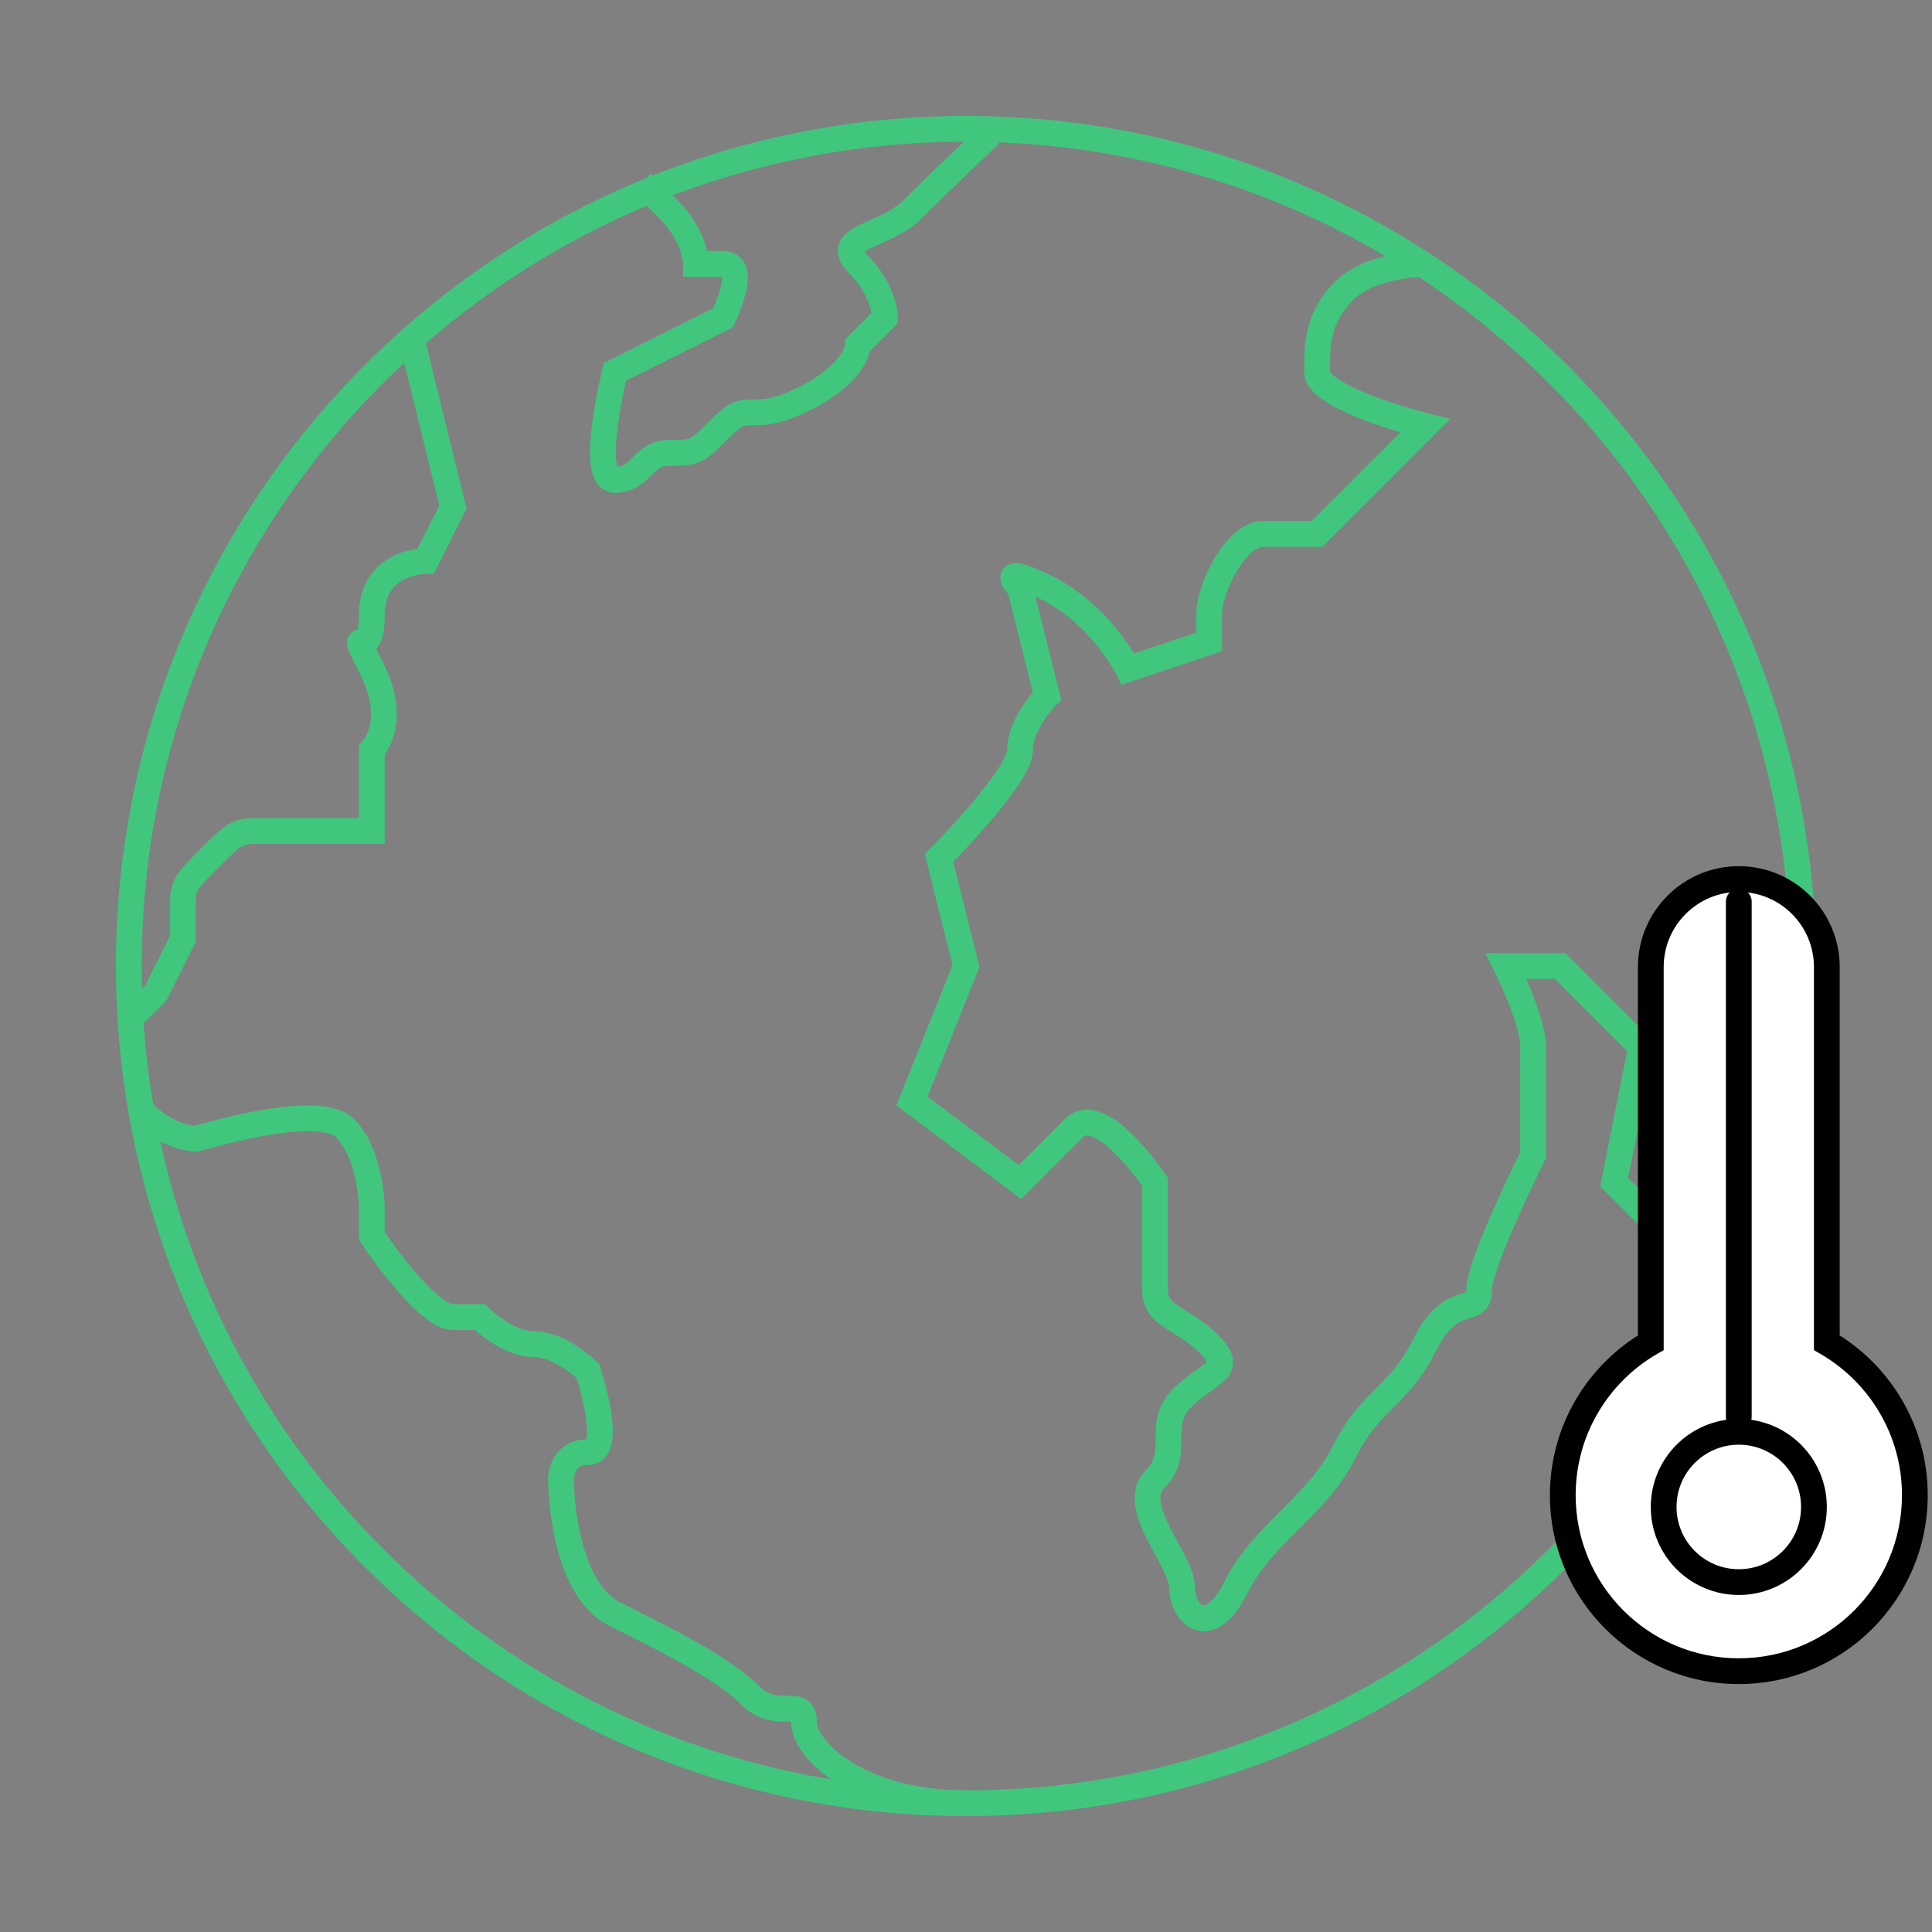
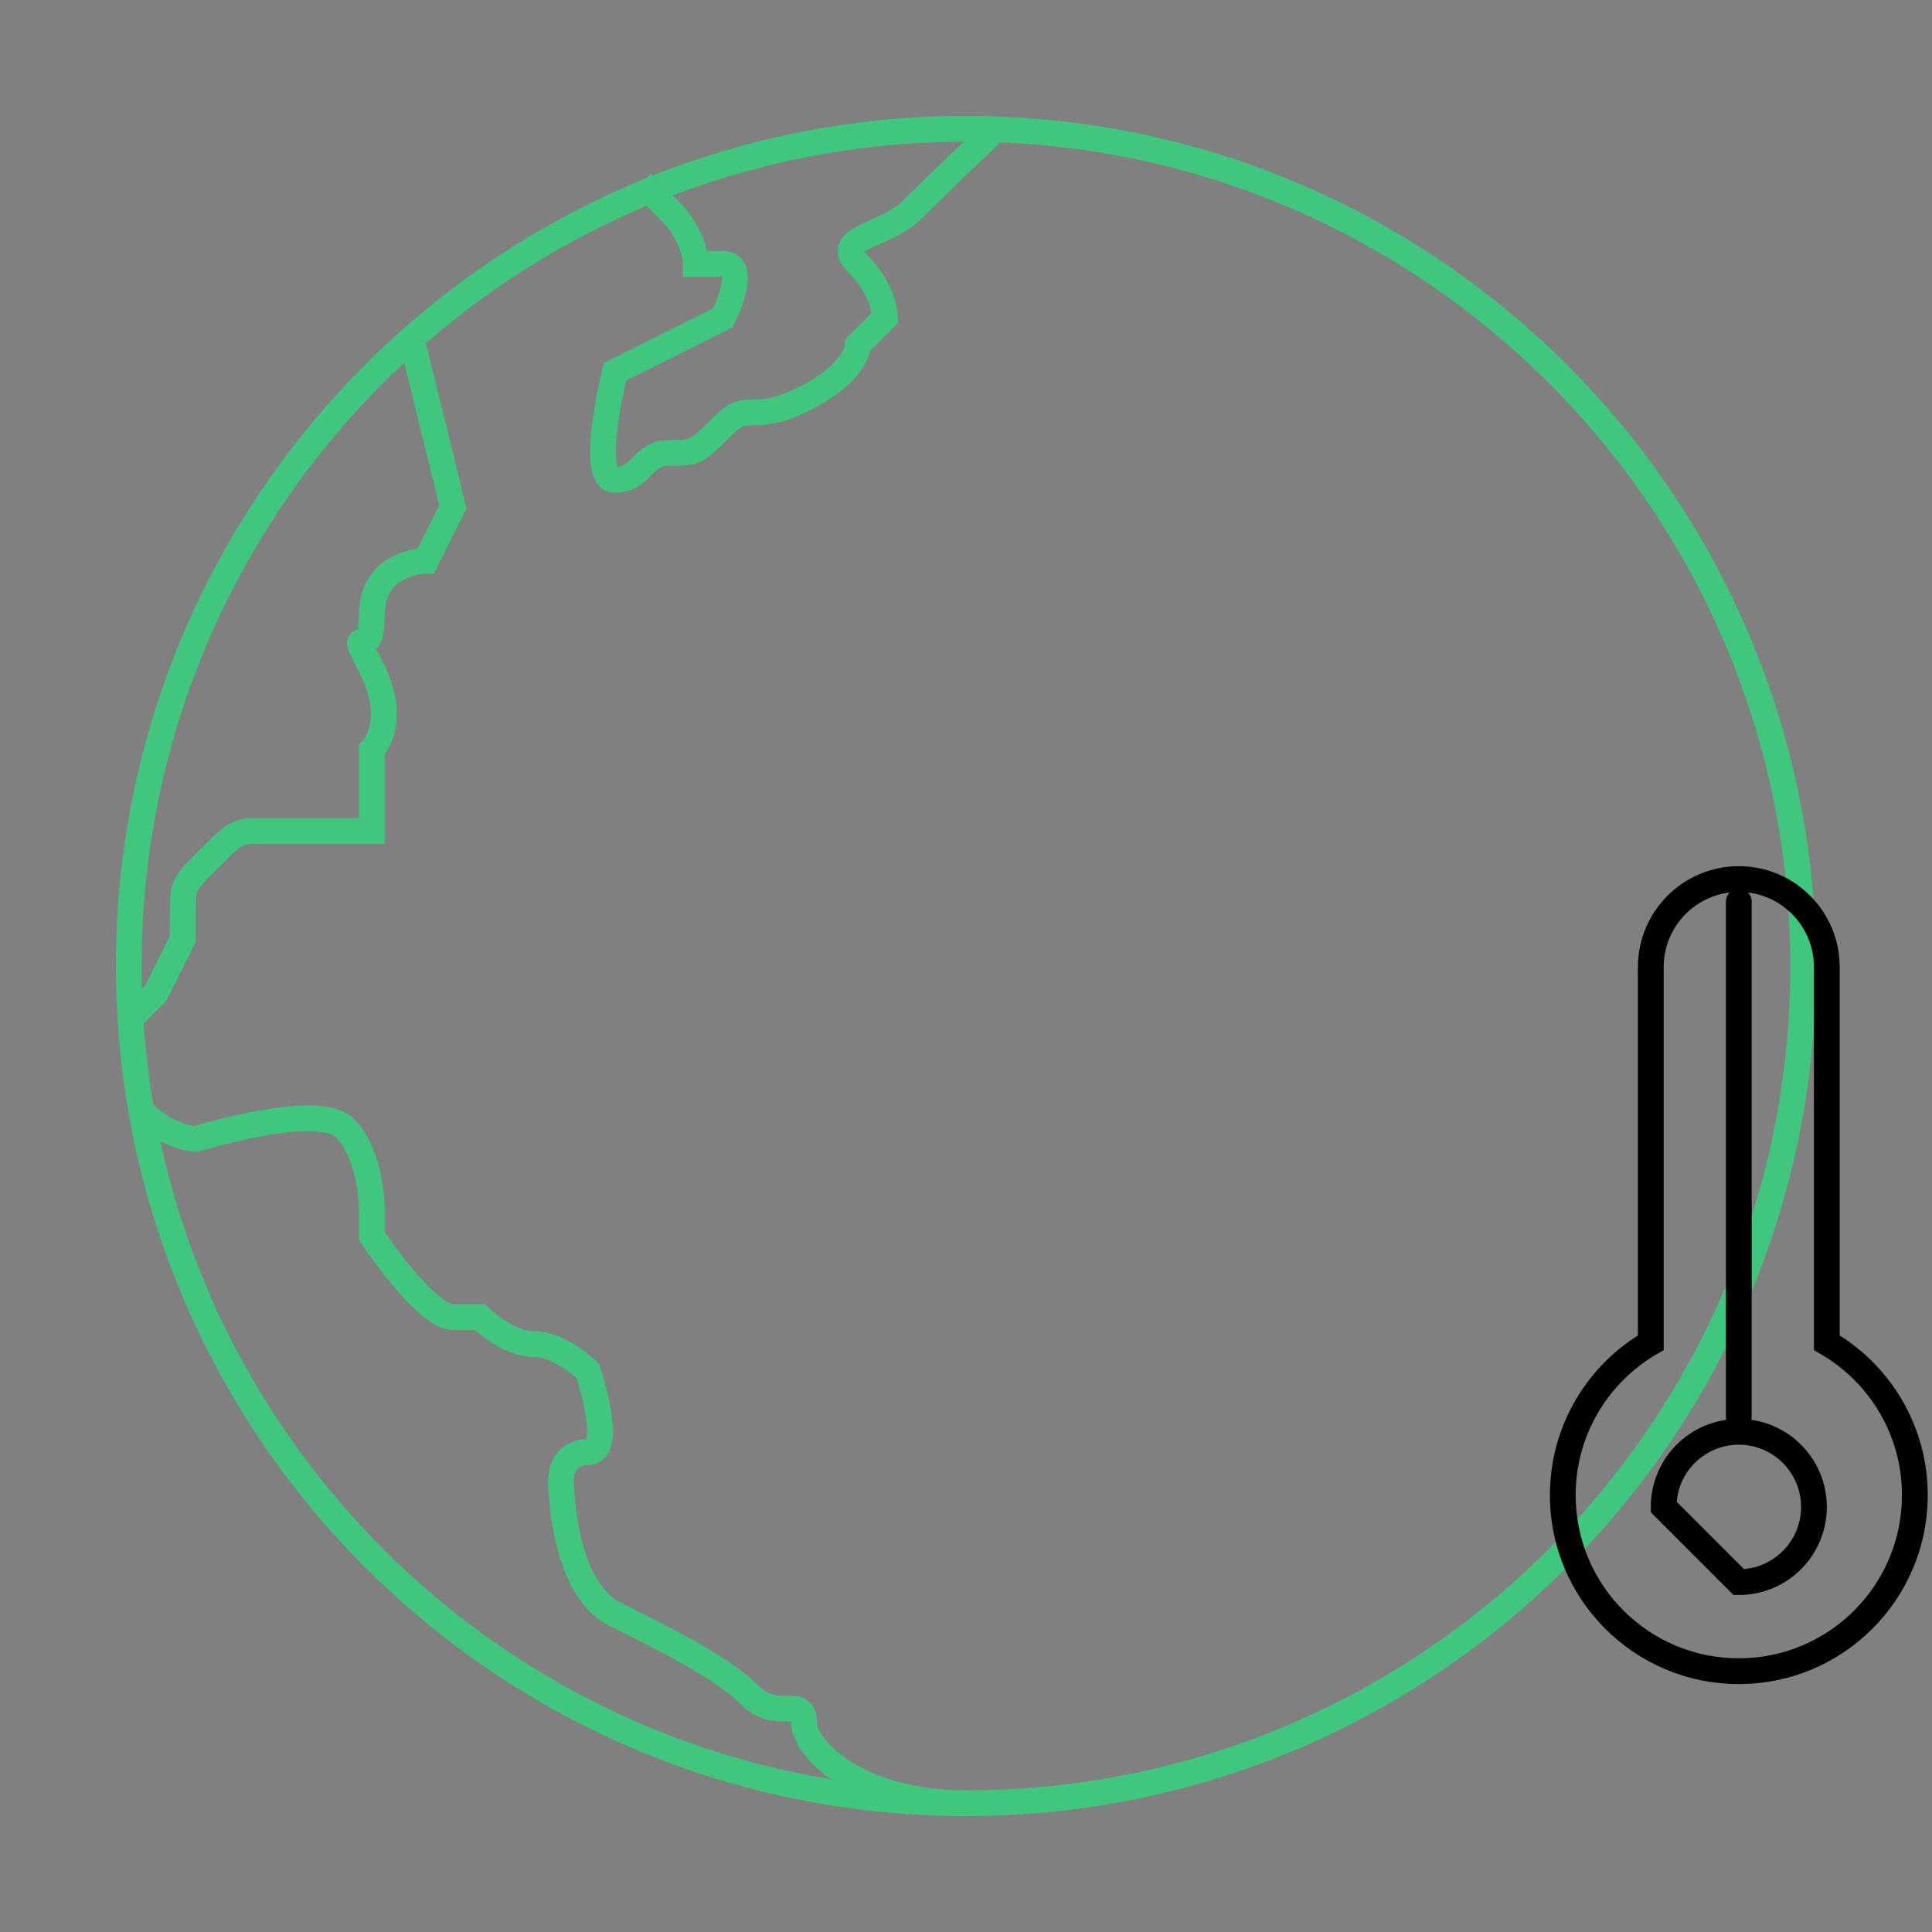
<svg xmlns="http://www.w3.org/2000/svg" width="75" height="75" viewBox="0 0 75 75" fill="none">
  <rect x="0" y="0" width="75" height="75" fill="#808080" stroke="none" />
  <g clip-path="url(#clip0_1303_1517)">
    <path d="M37.5 70C55.449 70 70 55.449 70 37.5C70 19.551 55.449 5 37.5 5C19.551 5 5 19.551 5 37.5C5 55.449 19.551 70 37.5 70Z" stroke="#41C67E" />
    <path d="M38.444 5.21C38.444 5.21 36.452 7.097 35.403 8.145C34.355 9.194 32.258 9.194 33.306 10.242C34.355 11.29 34.355 12.339 34.355 12.339L33.306 13.387C33.306 13.387 33.306 14.435 31.21 15.484C29.113 16.532 29.113 15.484 28.064 16.532C27.016 17.581 27.016 17.581 25.968 17.581C24.919 17.581 24.919 18.629 23.871 18.629C22.823 18.629 23.871 14.435 23.871 14.435L25.968 13.387L28.064 12.339C28.064 12.339 29.113 10.242 28.064 10.242H27.016C27.016 10.242 27.016 9.194 25.968 8.145L24.919 7.097" stroke="#41C67E" />
    <path d="M16.008 13.282L17.581 19.677L16.532 21.774C16.532 21.774 14.435 21.774 14.435 23.871C14.435 25.968 13.387 23.871 14.435 25.968C15.484 28.064 14.435 29.113 14.435 29.113V30.161V32.258H11.29C11.29 32.258 11.29 32.258 10.242 32.258C9.194 32.258 9.194 32.258 8.145 33.306C7.097 34.355 7.097 34.355 7.097 35.403V36.452L6.048 38.548L5 39.597" stroke="#41C67E" />
    <path d="M5.524 43.161C6.573 44.21 7.621 44.21 7.621 44.21C7.621 44.21 12.339 42.742 13.387 43.79C14.435 44.839 14.435 46.936 14.435 46.936V47.984C14.435 47.984 16.532 51.129 17.581 51.129H18.629C18.629 51.129 19.677 52.178 20.726 52.178C21.774 52.178 22.823 53.226 22.823 53.226C22.823 53.226 23.871 56.371 22.823 56.371C21.774 56.371 21.774 57.419 21.774 57.419C21.774 57.419 21.774 61.613 23.871 62.661C25.968 63.71 28.064 64.758 29.113 65.806C30.161 66.855 31.21 65.806 31.21 66.855C31.21 67.903 33.306 70 37.5 70" stroke="#41C67E" />
-     <path d="M70 40.645C70 40.645 66.855 37.5 66.855 38.548C66.855 39.597 65.806 40.645 65.806 42.742C65.806 44.839 64.758 47.984 64.758 47.984L62.661 45.887L63.709 40.645L60.564 37.5H58.468C58.468 37.5 59.516 39.597 59.516 40.645V44.839C59.516 44.839 57.419 49.032 57.419 50.081C57.419 51.129 56.371 50.081 55.322 52.177C54.274 54.274 53.226 54.274 52.177 56.371C51.129 58.468 49.032 59.516 47.984 61.613C46.935 63.71 45.887 62.661 45.887 61.613C45.887 60.565 43.79 58.468 44.839 57.419C45.887 56.371 44.839 55.323 45.887 54.274C46.935 53.226 47.984 53.226 46.935 52.177C45.887 51.129 44.839 51.129 44.839 50.081V45.887C44.839 45.887 42.742 42.742 41.693 43.79L39.597 45.887L35.403 42.742L37.5 37.5L36.452 33.306C36.452 33.306 39.597 30.161 39.597 29.113C39.597 28.064 40.645 27.016 40.645 27.016L39.597 22.823C39.597 22.823 38.548 21.774 40.645 22.823C42.742 23.871 43.79 25.968 43.79 25.968L46.935 24.919C46.935 24.919 46.935 24.919 46.935 23.871C46.935 22.823 47.984 20.726 49.032 20.726H51.129L55.322 16.532C55.322 16.532 51.129 15.484 51.129 14.435C51.129 13.387 51.129 12.339 52.177 11.29C53.226 10.242 55.322 10.242 55.322 10.242" stroke="#41C67E" />
    <g clip-path="url(#clip1_1303_1517)">
-       <path d="M67.5 34.125C69.387 34.125 70.917 35.655 70.917 37.542V52.124C72.959 53.306 74.334 55.513 74.334 58.042C74.334 61.816 71.274 64.875 67.5 64.875C63.726 64.875 60.667 61.816 60.667 58.042C60.667 55.513 62.041 53.306 64.084 52.124V37.542C64.084 35.655 65.613 34.125 67.5 34.125Z" fill="white" />
      <path d="M67.5 34.125L67.5 33.625L67.5 33.625L67.5 34.125ZM70.917 52.124H70.417V52.412L70.666 52.557L70.917 52.124ZM74.334 58.042L74.834 58.042V58.042H74.334ZM67.5 64.875L67.5 65.375H67.5V64.875ZM60.667 58.042L60.167 58.042L60.167 58.042L60.667 58.042ZM64.084 52.124L64.334 52.557L64.584 52.412V52.124H64.084ZM67.5 34.125V34.625C69.111 34.625 70.417 35.931 70.417 37.542H70.917H71.417C71.417 35.379 69.663 33.625 67.5 33.625V34.125ZM70.917 37.542H70.417V52.124H70.917H71.417V37.542H70.917ZM70.917 52.124L70.666 52.557C72.561 53.653 73.834 55.699 73.834 58.042H74.334H74.834C74.834 55.327 73.357 52.959 71.167 51.691L70.917 52.124ZM74.334 58.042L73.834 58.042C73.834 61.54 70.998 64.375 67.5 64.375V64.875V65.375C71.55 65.375 74.834 62.092 74.834 58.042L74.334 58.042ZM67.5 64.875L67.5 64.375C64.002 64.375 61.167 61.539 61.167 58.042L60.667 58.042L60.167 58.042C60.167 62.092 63.45 65.375 67.5 65.375L67.5 64.875ZM60.667 58.042H61.167C61.167 55.699 62.44 53.653 64.334 52.557L64.084 52.124L63.833 51.691C61.643 52.958 60.167 55.327 60.167 58.042H60.667ZM64.084 52.124H64.584V37.542H64.084H63.584V52.124H64.084ZM64.084 37.542H64.584C64.584 35.931 65.889 34.625 67.5 34.625L67.5 34.125L67.5 33.625C65.337 33.625 63.584 35.379 63.584 37.542H64.084Z" fill="black" />
-       <path fill-rule="evenodd" clip-rule="evenodd" d="M67.5 61.417C69.111 61.417 70.417 60.111 70.417 58.5C70.417 56.889 69.111 55.583 67.5 55.583C65.889 55.583 64.583 56.889 64.583 58.5C64.583 60.111 65.889 61.417 67.5 61.417Z" stroke="black" />
+       <path fill-rule="evenodd" clip-rule="evenodd" d="M67.5 61.417C69.111 61.417 70.417 60.111 70.417 58.5C70.417 56.889 69.111 55.583 67.5 55.583C65.889 55.583 64.583 56.889 64.583 58.5Z" stroke="black" />
      <path d="M67.5 35L67.5 55" stroke="black" stroke-linecap="round" />
    </g>
  </g>
  <defs>
    <clipPath id="clip0_1303_1517">
      <rect width="75" height="75" fill="white" />
    </clipPath>
    <clipPath id="clip1_1303_1517">
      <rect width="22" height="46" fill="white" transform="translate(57 27)" />
    </clipPath>
  </defs>
</svg>